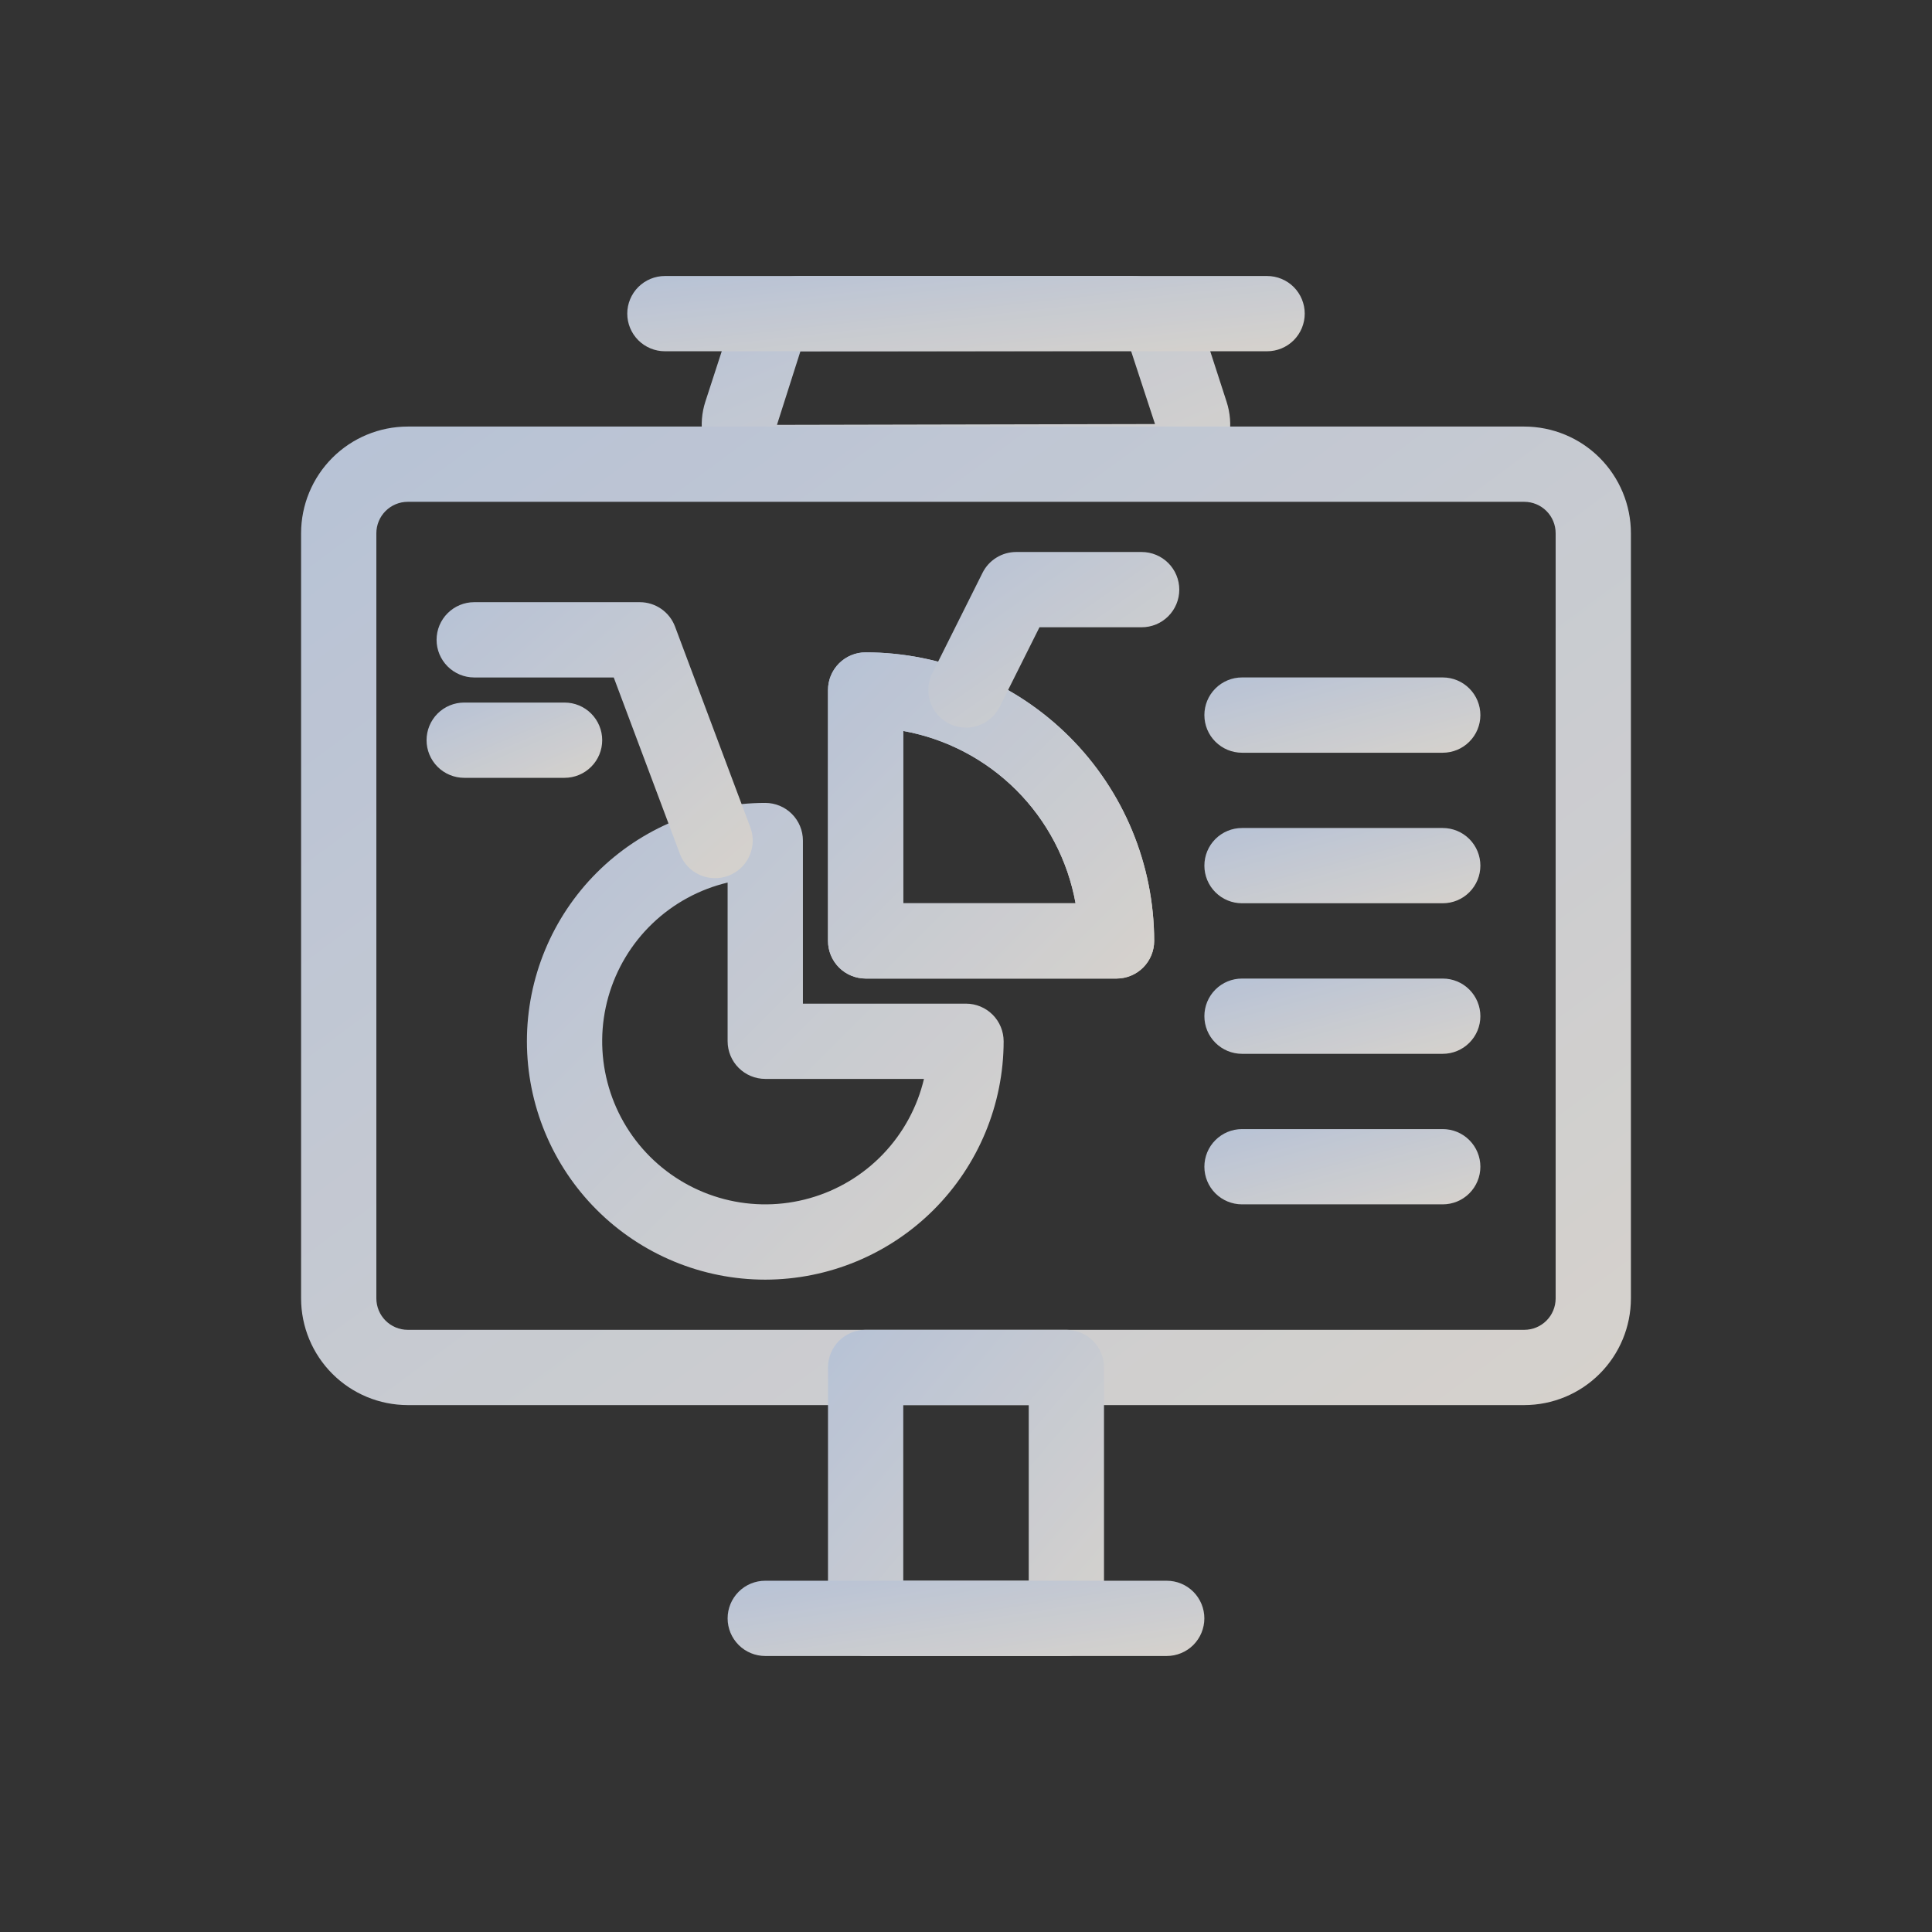
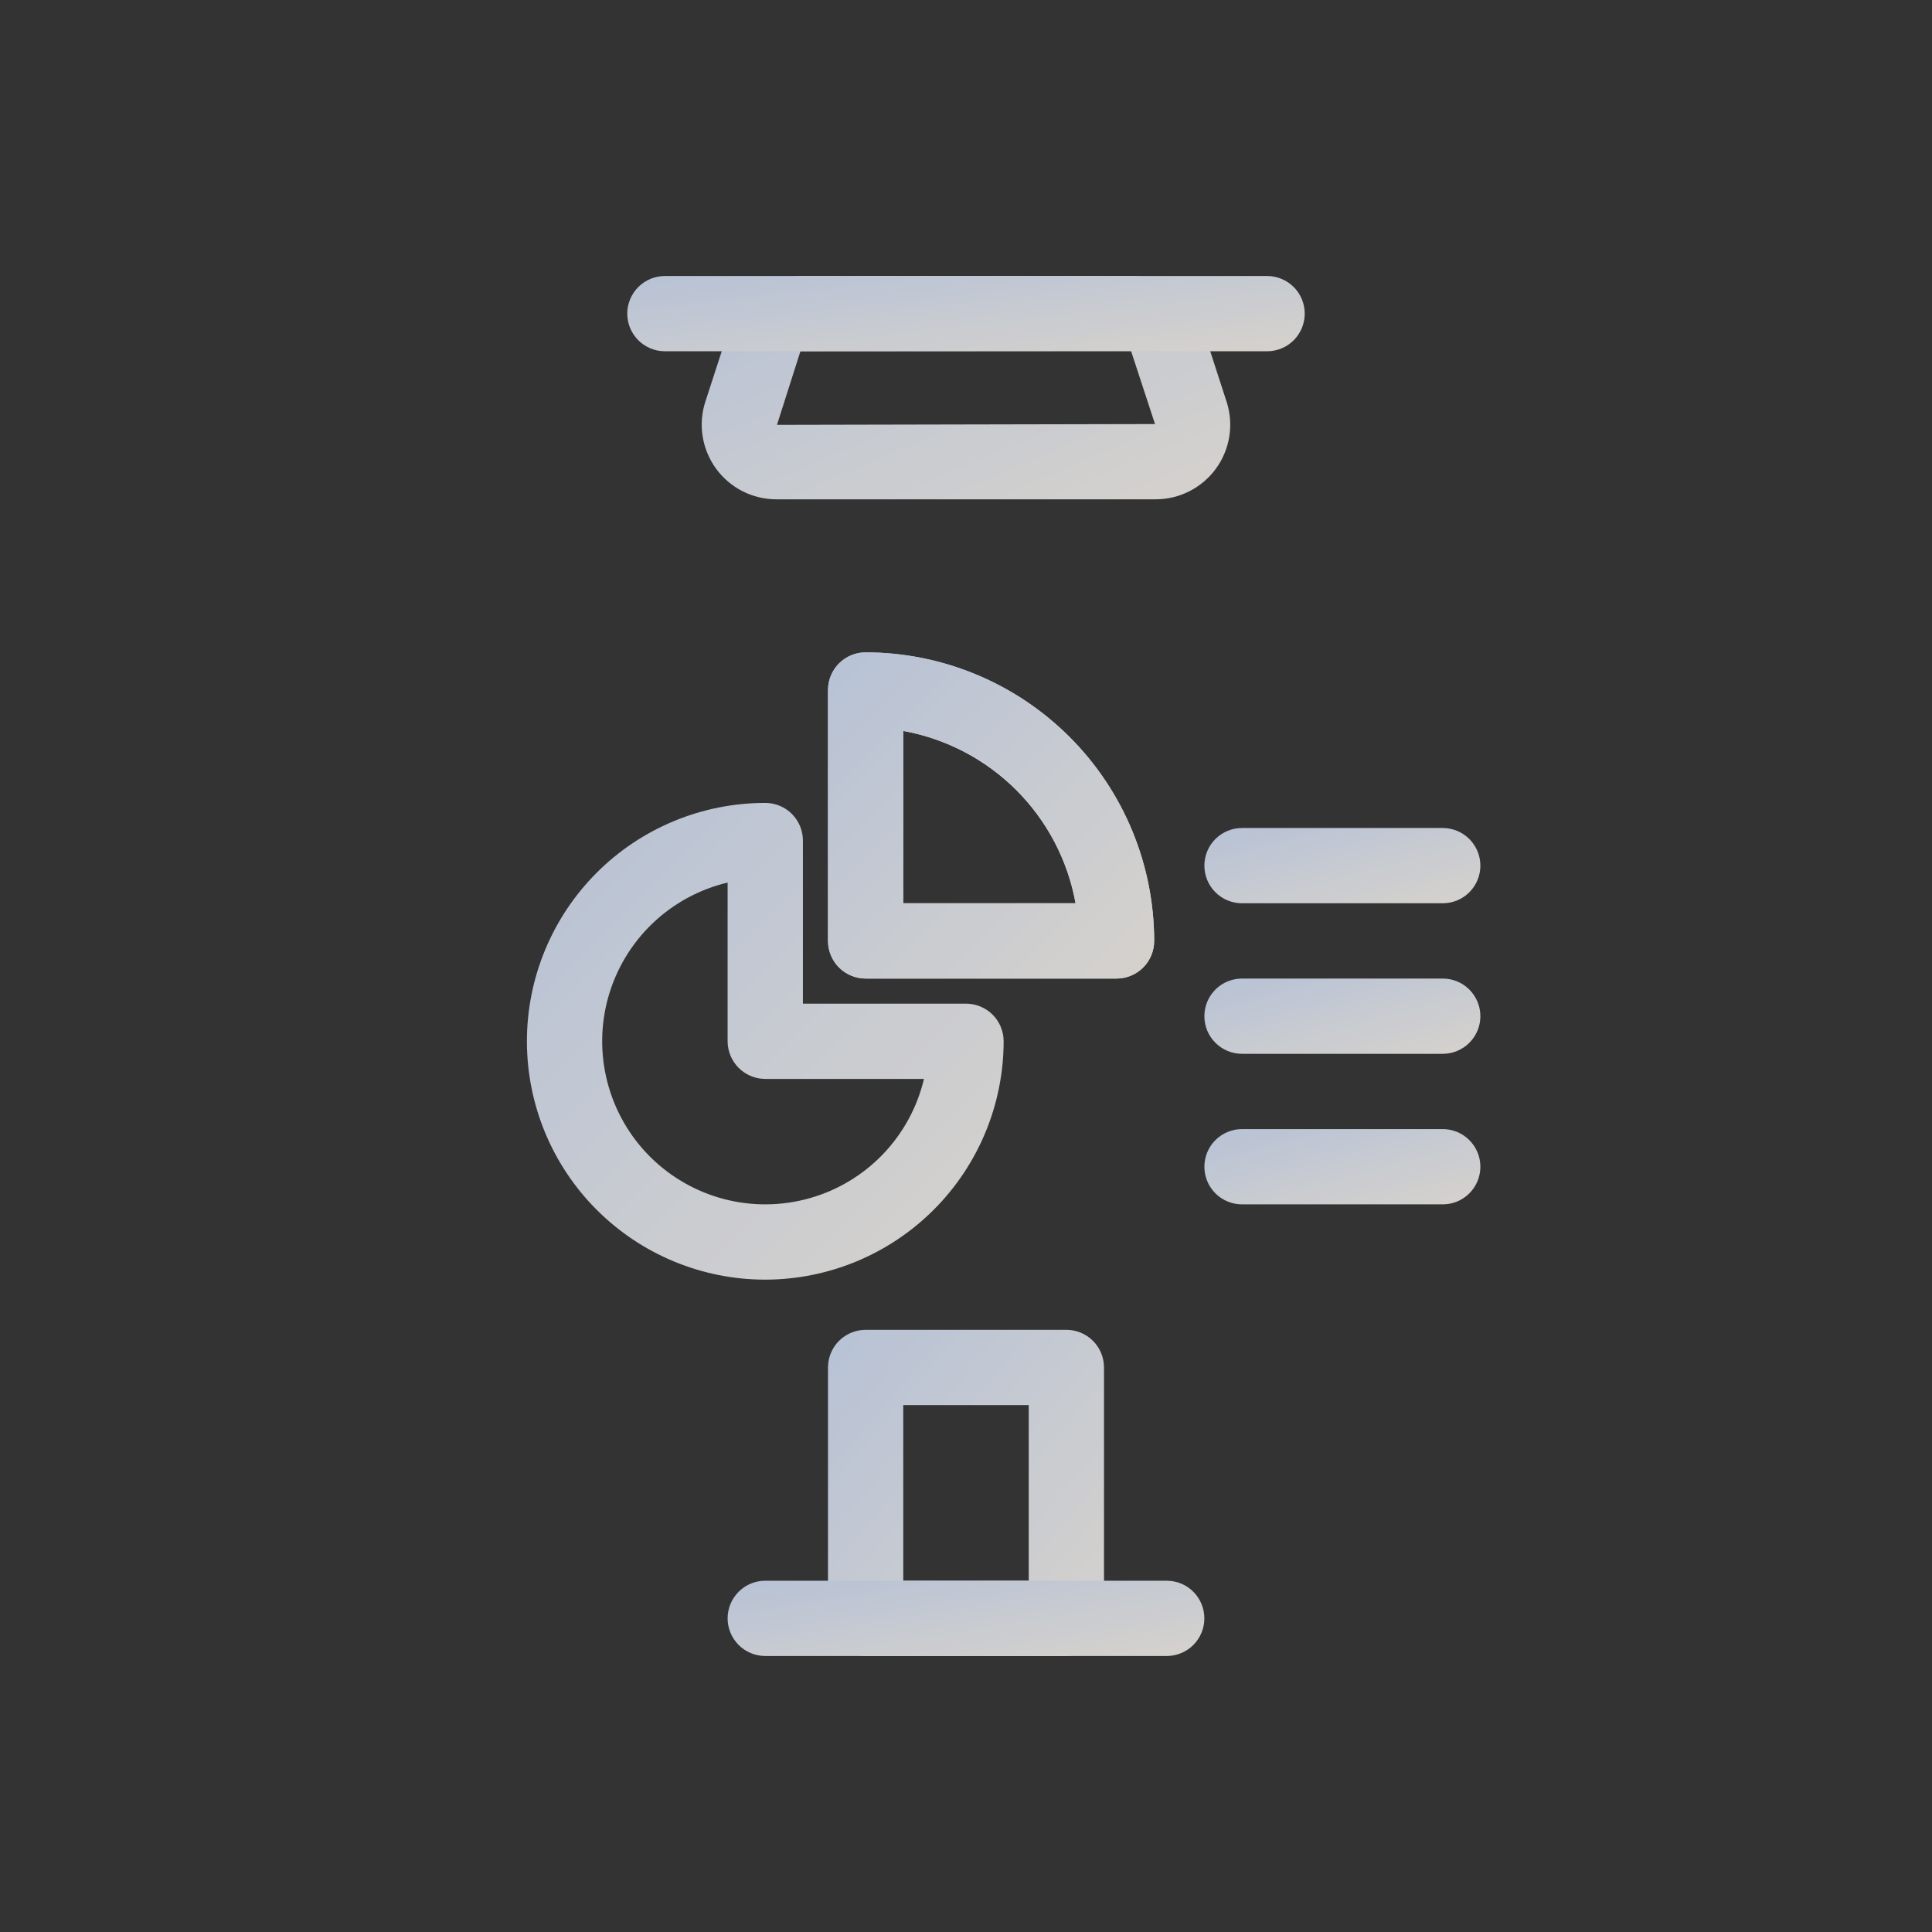
<svg xmlns="http://www.w3.org/2000/svg" width="70" height="70" viewBox="0 0 70 70" fill="none">
  <rect x="0" y="0" width="70" height="70" fill="#333333" stroke="none" />
  <g opacity="0.8">
-     <path d="M41.869 18.091H28.129C27.702 18.091 27.282 17.99 26.901 17.797C26.521 17.603 26.192 17.322 25.941 16.976C25.69 16.631 25.525 16.231 25.458 15.81C25.391 15.388 25.425 14.957 25.557 14.551L26.429 11.869C26.605 11.325 26.948 10.851 27.41 10.515C27.873 10.179 28.43 9.999 29.001 10H40.998C41.569 9.999 42.125 10.18 42.587 10.515C43.05 10.85 43.394 11.323 43.57 11.866L44.44 14.551C44.573 14.957 44.607 15.388 44.541 15.81C44.474 16.231 44.309 16.631 44.058 16.977C43.807 17.322 43.478 17.603 43.097 17.797C42.717 17.991 42.296 18.091 41.869 18.091ZM40.978 12.711L29.001 12.727L28.151 15.393L41.848 15.364L40.978 12.711Z" fill="url(#paint0_linear_8016_10948)" />
-     <path d="M55.227 50.909H14.773C13.748 50.908 12.766 50.501 12.042 49.776C11.318 49.052 10.91 48.07 10.909 47.045V19.318C10.91 18.294 11.318 17.312 12.042 16.587C12.766 15.863 13.748 15.456 14.773 15.455H55.227C56.252 15.456 57.234 15.863 57.958 16.587C58.682 17.312 59.09 18.294 59.091 19.318V47.045C59.09 48.07 58.682 49.052 57.958 49.776C57.234 50.501 56.252 50.908 55.227 50.909ZM14.773 18.182C14.472 18.182 14.183 18.302 13.97 18.515C13.757 18.728 13.637 19.017 13.636 19.318V47.045C13.637 47.347 13.757 47.636 13.97 47.849C14.183 48.062 14.472 48.182 14.773 48.182H55.227C55.529 48.182 55.818 48.062 56.031 47.849C56.244 47.636 56.363 47.347 56.364 47.045V19.318C56.363 19.017 56.244 18.728 56.031 18.515C55.818 18.302 55.529 18.182 55.227 18.182H14.773Z" fill="url(#paint1_linear_8016_10948)" />
+     <path d="M41.869 18.091H28.129C27.702 18.091 27.282 17.99 26.901 17.797C26.521 17.603 26.192 17.322 25.941 16.976C25.69 16.631 25.525 16.231 25.458 15.81C25.391 15.388 25.425 14.957 25.557 14.551L26.429 11.869C27.873 10.179 28.43 9.999 29.001 10H40.998C41.569 9.999 42.125 10.18 42.587 10.515C43.05 10.85 43.394 11.323 43.57 11.866L44.44 14.551C44.573 14.957 44.607 15.388 44.541 15.81C44.474 16.231 44.309 16.631 44.058 16.977C43.807 17.322 43.478 17.603 43.097 17.797C42.717 17.991 42.296 18.091 41.869 18.091ZM40.978 12.711L29.001 12.727L28.151 15.393L41.848 15.364L40.978 12.711Z" fill="url(#paint0_linear_8016_10948)" />
    <path d="M45.909 12.727H24.091C23.73 12.727 23.383 12.584 23.127 12.328C22.871 12.072 22.727 11.725 22.727 11.364C22.727 11.002 22.871 10.655 23.127 10.399C23.383 10.144 23.73 10 24.091 10H45.909C46.271 10 46.618 10.144 46.874 10.399C47.129 10.655 47.273 11.002 47.273 11.364C47.273 11.725 47.129 12.072 46.874 12.328C46.618 12.584 46.271 12.727 45.909 12.727Z" fill="url(#paint2_linear_8016_10948)" />
    <path d="M38.636 60H31.364C31.002 60 30.655 59.856 30.399 59.6C30.144 59.345 30 58.998 30 58.636V49.545C30 49.184 30.144 48.837 30.399 48.581C30.655 48.326 31.002 48.182 31.364 48.182H38.636C38.998 48.182 39.345 48.326 39.6 48.581C39.856 48.837 40 49.184 40 49.545V58.636C40 58.998 39.856 59.345 39.6 59.6C39.345 59.856 38.998 60 38.636 60ZM32.727 57.273H37.273V50.909H32.727V57.273Z" fill="url(#paint3_linear_8016_10948)" />
    <path d="M42.272 60H27.727C27.365 60 27.018 59.856 26.763 59.601C26.507 59.345 26.363 58.998 26.363 58.636C26.363 58.275 26.507 57.928 26.763 57.672C27.018 57.416 27.365 57.273 27.727 57.273H42.272C42.634 57.273 42.981 57.416 43.237 57.672C43.492 57.928 43.636 58.275 43.636 58.636C43.636 58.998 43.492 59.345 43.237 59.601C42.981 59.856 42.634 60 42.272 60Z" fill="url(#paint4_linear_8016_10948)" />
    <path d="M27.727 46.364C25.437 46.364 23.24 45.454 21.62 43.834C20.001 42.215 19.091 40.018 19.091 37.727C19.091 35.437 20.001 33.24 21.62 31.62C23.24 30.001 25.437 29.091 27.727 29.091C28.089 29.091 28.436 29.235 28.691 29.49C28.947 29.746 29.091 30.093 29.091 30.455V36.364H35C35.361 36.364 35.708 36.508 35.964 36.763C36.22 37.019 36.363 37.366 36.364 37.727C36.361 40.017 35.45 42.212 33.831 43.831C32.212 45.45 30.017 46.361 27.727 46.364ZM26.363 31.977C25.34 32.22 24.4 32.731 23.64 33.459C22.881 34.186 22.329 35.103 22.042 36.115C21.755 37.127 21.744 38.197 22.009 39.215C22.273 40.233 22.805 41.162 23.549 41.906C24.293 42.649 25.221 43.181 26.239 43.446C27.257 43.711 28.327 43.699 29.339 43.412C30.351 43.126 31.268 42.574 31.996 41.814C32.723 41.054 33.235 40.114 33.477 39.091H27.727C27.366 39.091 27.019 38.947 26.763 38.691C26.507 38.436 26.364 38.089 26.363 37.727V31.977Z" fill="url(#paint5_linear_8016_10948)" />
    <path d="M40.455 35.455H31.364C31.002 35.454 30.655 35.311 30.399 35.055C30.144 34.799 30 34.453 30 34.091V25C30 24.638 30.144 24.292 30.399 24.036C30.655 23.78 31.002 23.636 31.364 23.636C34.135 23.639 36.793 24.742 38.753 26.702C40.713 28.662 41.815 31.319 41.818 34.091C41.818 34.453 41.674 34.799 41.419 35.055C41.163 35.311 40.816 35.454 40.455 35.455ZM32.727 32.727H38.97C38.689 31.175 37.941 29.745 36.825 28.629C35.709 27.514 34.28 26.765 32.727 26.484V32.727Z" fill="url(#paint6_linear_8016_10948)" />
    <path d="M40.455 35.455H31.364C31.002 35.454 30.655 35.311 30.399 35.055C30.144 34.799 30 34.453 30 34.091V25C30 24.638 30.144 24.292 30.399 24.036C30.655 23.78 31.002 23.636 31.364 23.636C34.135 23.639 36.793 24.742 38.753 26.702C40.713 28.662 41.815 31.319 41.818 34.091C41.818 34.453 41.674 34.799 41.419 35.055C41.163 35.311 40.816 35.454 40.455 35.455ZM32.727 32.727H38.97C38.689 31.175 37.941 29.745 36.825 28.629C35.709 27.514 34.28 26.765 32.727 26.484V32.727Z" fill="url(#paint7_linear_8016_10948)" />
-     <path d="M25.909 31.818C25.631 31.818 25.36 31.734 25.132 31.575C24.904 31.417 24.73 31.193 24.632 30.933L22.237 24.546H17.182C16.82 24.546 16.474 24.402 16.218 24.146C15.962 23.89 15.818 23.544 15.818 23.182C15.818 22.82 15.962 22.473 16.218 22.218C16.474 21.962 16.82 21.818 17.182 21.818H23.182C23.459 21.818 23.73 21.903 23.958 22.061C24.186 22.219 24.361 22.443 24.458 22.703L27.186 29.976C27.263 30.182 27.289 30.404 27.262 30.623C27.234 30.841 27.155 31.05 27.029 31.231C26.904 31.412 26.736 31.56 26.541 31.662C26.346 31.765 26.129 31.818 25.909 31.818Z" fill="url(#paint8_linear_8016_10948)" />
-     <path d="M35 26.364C34.767 26.363 34.539 26.304 34.336 26.191C34.133 26.078 33.962 25.914 33.84 25.717C33.718 25.519 33.648 25.293 33.638 25.061C33.628 24.829 33.677 24.598 33.781 24.39L35.599 20.754C35.712 20.527 35.886 20.337 36.102 20.204C36.317 20.07 36.566 20 36.819 20H41.364C41.726 20 42.073 20.144 42.328 20.399C42.584 20.655 42.728 21.002 42.728 21.364C42.728 21.725 42.584 22.072 42.328 22.328C42.073 22.584 41.726 22.727 41.364 22.727H37.662L36.22 25.61C36.107 25.837 35.933 26.027 35.717 26.16C35.502 26.293 35.253 26.364 35 26.364Z" fill="url(#paint9_linear_8016_10948)" />
-     <path d="M20.455 28.182H16.819C16.457 28.182 16.11 28.038 15.854 27.782C15.599 27.527 15.455 27.18 15.455 26.818C15.455 26.457 15.599 26.11 15.854 25.854C16.11 25.598 16.457 25.455 16.819 25.455H20.455C20.817 25.455 21.164 25.598 21.419 25.854C21.675 26.11 21.819 26.457 21.819 26.818C21.819 27.18 21.675 27.527 21.419 27.782C21.164 28.038 20.817 28.182 20.455 28.182Z" fill="url(#paint10_linear_8016_10948)" />
    <path d="M52.273 38.182H45C44.639 38.182 44.292 38.038 44.036 37.782C43.78 37.527 43.637 37.18 43.637 36.818C43.637 36.457 43.78 36.11 44.036 35.854C44.292 35.598 44.639 35.455 45 35.455H52.273C52.635 35.455 52.982 35.598 53.237 35.854C53.493 36.11 53.637 36.457 53.637 36.818C53.637 37.18 53.493 37.527 53.237 37.782C52.982 38.038 52.635 38.182 52.273 38.182Z" fill="url(#paint11_linear_8016_10948)" />
    <path d="M52.273 43.636H45C44.639 43.636 44.292 43.493 44.036 43.237C43.78 42.981 43.637 42.634 43.637 42.273C43.637 41.911 43.78 41.564 44.036 41.309C44.292 41.053 44.639 40.909 45 40.909H52.273C52.635 40.909 52.982 41.053 53.237 41.309C53.493 41.564 53.637 41.911 53.637 42.273C53.637 42.634 53.493 42.981 53.237 43.237C52.982 43.493 52.635 43.636 52.273 43.636Z" fill="url(#paint12_linear_8016_10948)" />
    <path d="M52.273 32.727H45C44.639 32.727 44.292 32.584 44.036 32.328C43.78 32.072 43.637 31.725 43.637 31.364C43.637 31.002 43.78 30.655 44.036 30.399C44.292 30.144 44.639 30 45 30H52.273C52.635 30 52.982 30.144 53.237 30.399C53.493 30.655 53.637 31.002 53.637 31.364C53.637 31.725 53.493 32.072 53.237 32.328C52.982 32.584 52.635 32.727 52.273 32.727Z" fill="url(#paint13_linear_8016_10948)" />
-     <path d="M52.273 27.273H45C44.639 27.273 44.292 27.129 44.036 26.873C43.78 26.618 43.637 26.271 43.637 25.909C43.637 25.547 43.78 25.201 44.036 24.945C44.292 24.689 44.639 24.545 45 24.545H52.273C52.635 24.545 52.982 24.689 53.237 24.945C53.493 25.201 53.637 25.547 53.637 25.909C53.637 26.271 53.493 26.618 53.237 26.873C52.982 27.129 52.635 27.273 52.273 27.273Z" fill="url(#paint14_linear_8016_10948)" />
  </g>
  <defs>
    <linearGradient id="paint0_linear_8016_10948" x1="25.425" y1="10" x2="31.227" y2="23.731" gradientUnits="userSpaceOnUse">
      <stop stop-color="#D8E6FF" />
      <stop offset="1" stop-color="#FFFAF3" />
    </linearGradient>
    <linearGradient id="paint1_linear_8016_10948" x1="10.909" y1="15.455" x2="44.759" y2="61.455" gradientUnits="userSpaceOnUse">
      <stop stop-color="#D8E6FF" />
      <stop offset="1" stop-color="#FFFAF3" />
    </linearGradient>
    <linearGradient id="paint2_linear_8016_10948" x1="22.727" y1="10" x2="23.326" y2="15.388" gradientUnits="userSpaceOnUse">
      <stop stop-color="#D8E6FF" />
      <stop offset="1" stop-color="#FFFAF3" />
    </linearGradient>
    <linearGradient id="paint3_linear_8016_10948" x1="30" y1="48.182" x2="41.655" y2="58.044" gradientUnits="userSpaceOnUse">
      <stop stop-color="#D8E6FF" />
      <stop offset="1" stop-color="#FFFAF3" />
    </linearGradient>
    <linearGradient id="paint4_linear_8016_10948" x1="26.363" y1="57.273" x2="27.204" y2="62.595" gradientUnits="userSpaceOnUse">
      <stop stop-color="#D8E6FF" />
      <stop offset="1" stop-color="#FFFAF3" />
    </linearGradient>
    <linearGradient id="paint5_linear_8016_10948" x1="19.091" y1="29.091" x2="36.364" y2="46.364" gradientUnits="userSpaceOnUse">
      <stop stop-color="#D8E6FF" />
      <stop offset="1" stop-color="#FFFAF3" />
    </linearGradient>
    <linearGradient id="paint6_linear_8016_10948" x1="30" y1="23.636" x2="41.818" y2="35.455" gradientUnits="userSpaceOnUse">
      <stop stop-color="#D8E6FF" />
      <stop offset="1" stop-color="#FFFAF3" />
    </linearGradient>
    <linearGradient id="paint7_linear_8016_10948" x1="30" y1="23.636" x2="41.818" y2="35.455" gradientUnits="userSpaceOnUse">
      <stop stop-color="#D8E6FF" />
      <stop offset="1" stop-color="#FFFAF3" />
    </linearGradient>
    <linearGradient id="paint8_linear_8016_10948" x1="15.818" y1="21.818" x2="25.727" y2="33.167" gradientUnits="userSpaceOnUse">
      <stop stop-color="#D8E6FF" />
      <stop offset="1" stop-color="#FFFAF3" />
    </linearGradient>
    <linearGradient id="paint9_linear_8016_10948" x1="33.637" y1="20" x2="39.616" y2="28.542" gradientUnits="userSpaceOnUse">
      <stop stop-color="#D8E6FF" />
      <stop offset="1" stop-color="#FFFAF3" />
    </linearGradient>
    <linearGradient id="paint10_linear_8016_10948" x1="15.455" y1="25.455" x2="17.43" y2="30.063" gradientUnits="userSpaceOnUse">
      <stop stop-color="#D8E6FF" />
      <stop offset="1" stop-color="#FFFAF3" />
    </linearGradient>
    <linearGradient id="paint11_linear_8016_10948" x1="43.637" y1="35.455" x2="45.021" y2="40.532" gradientUnits="userSpaceOnUse">
      <stop stop-color="#D8E6FF" />
      <stop offset="1" stop-color="#FFFAF3" />
    </linearGradient>
    <linearGradient id="paint12_linear_8016_10948" x1="43.637" y1="40.909" x2="45.021" y2="45.986" gradientUnits="userSpaceOnUse">
      <stop stop-color="#D8E6FF" />
      <stop offset="1" stop-color="#FFFAF3" />
    </linearGradient>
    <linearGradient id="paint13_linear_8016_10948" x1="43.637" y1="30" x2="45.021" y2="35.077" gradientUnits="userSpaceOnUse">
      <stop stop-color="#D8E6FF" />
      <stop offset="1" stop-color="#FFFAF3" />
    </linearGradient>
    <linearGradient id="paint14_linear_8016_10948" x1="43.637" y1="24.545" x2="45.021" y2="29.622" gradientUnits="userSpaceOnUse">
      <stop stop-color="#D8E6FF" />
      <stop offset="1" stop-color="#FFFAF3" />
    </linearGradient>
  </defs>
</svg>